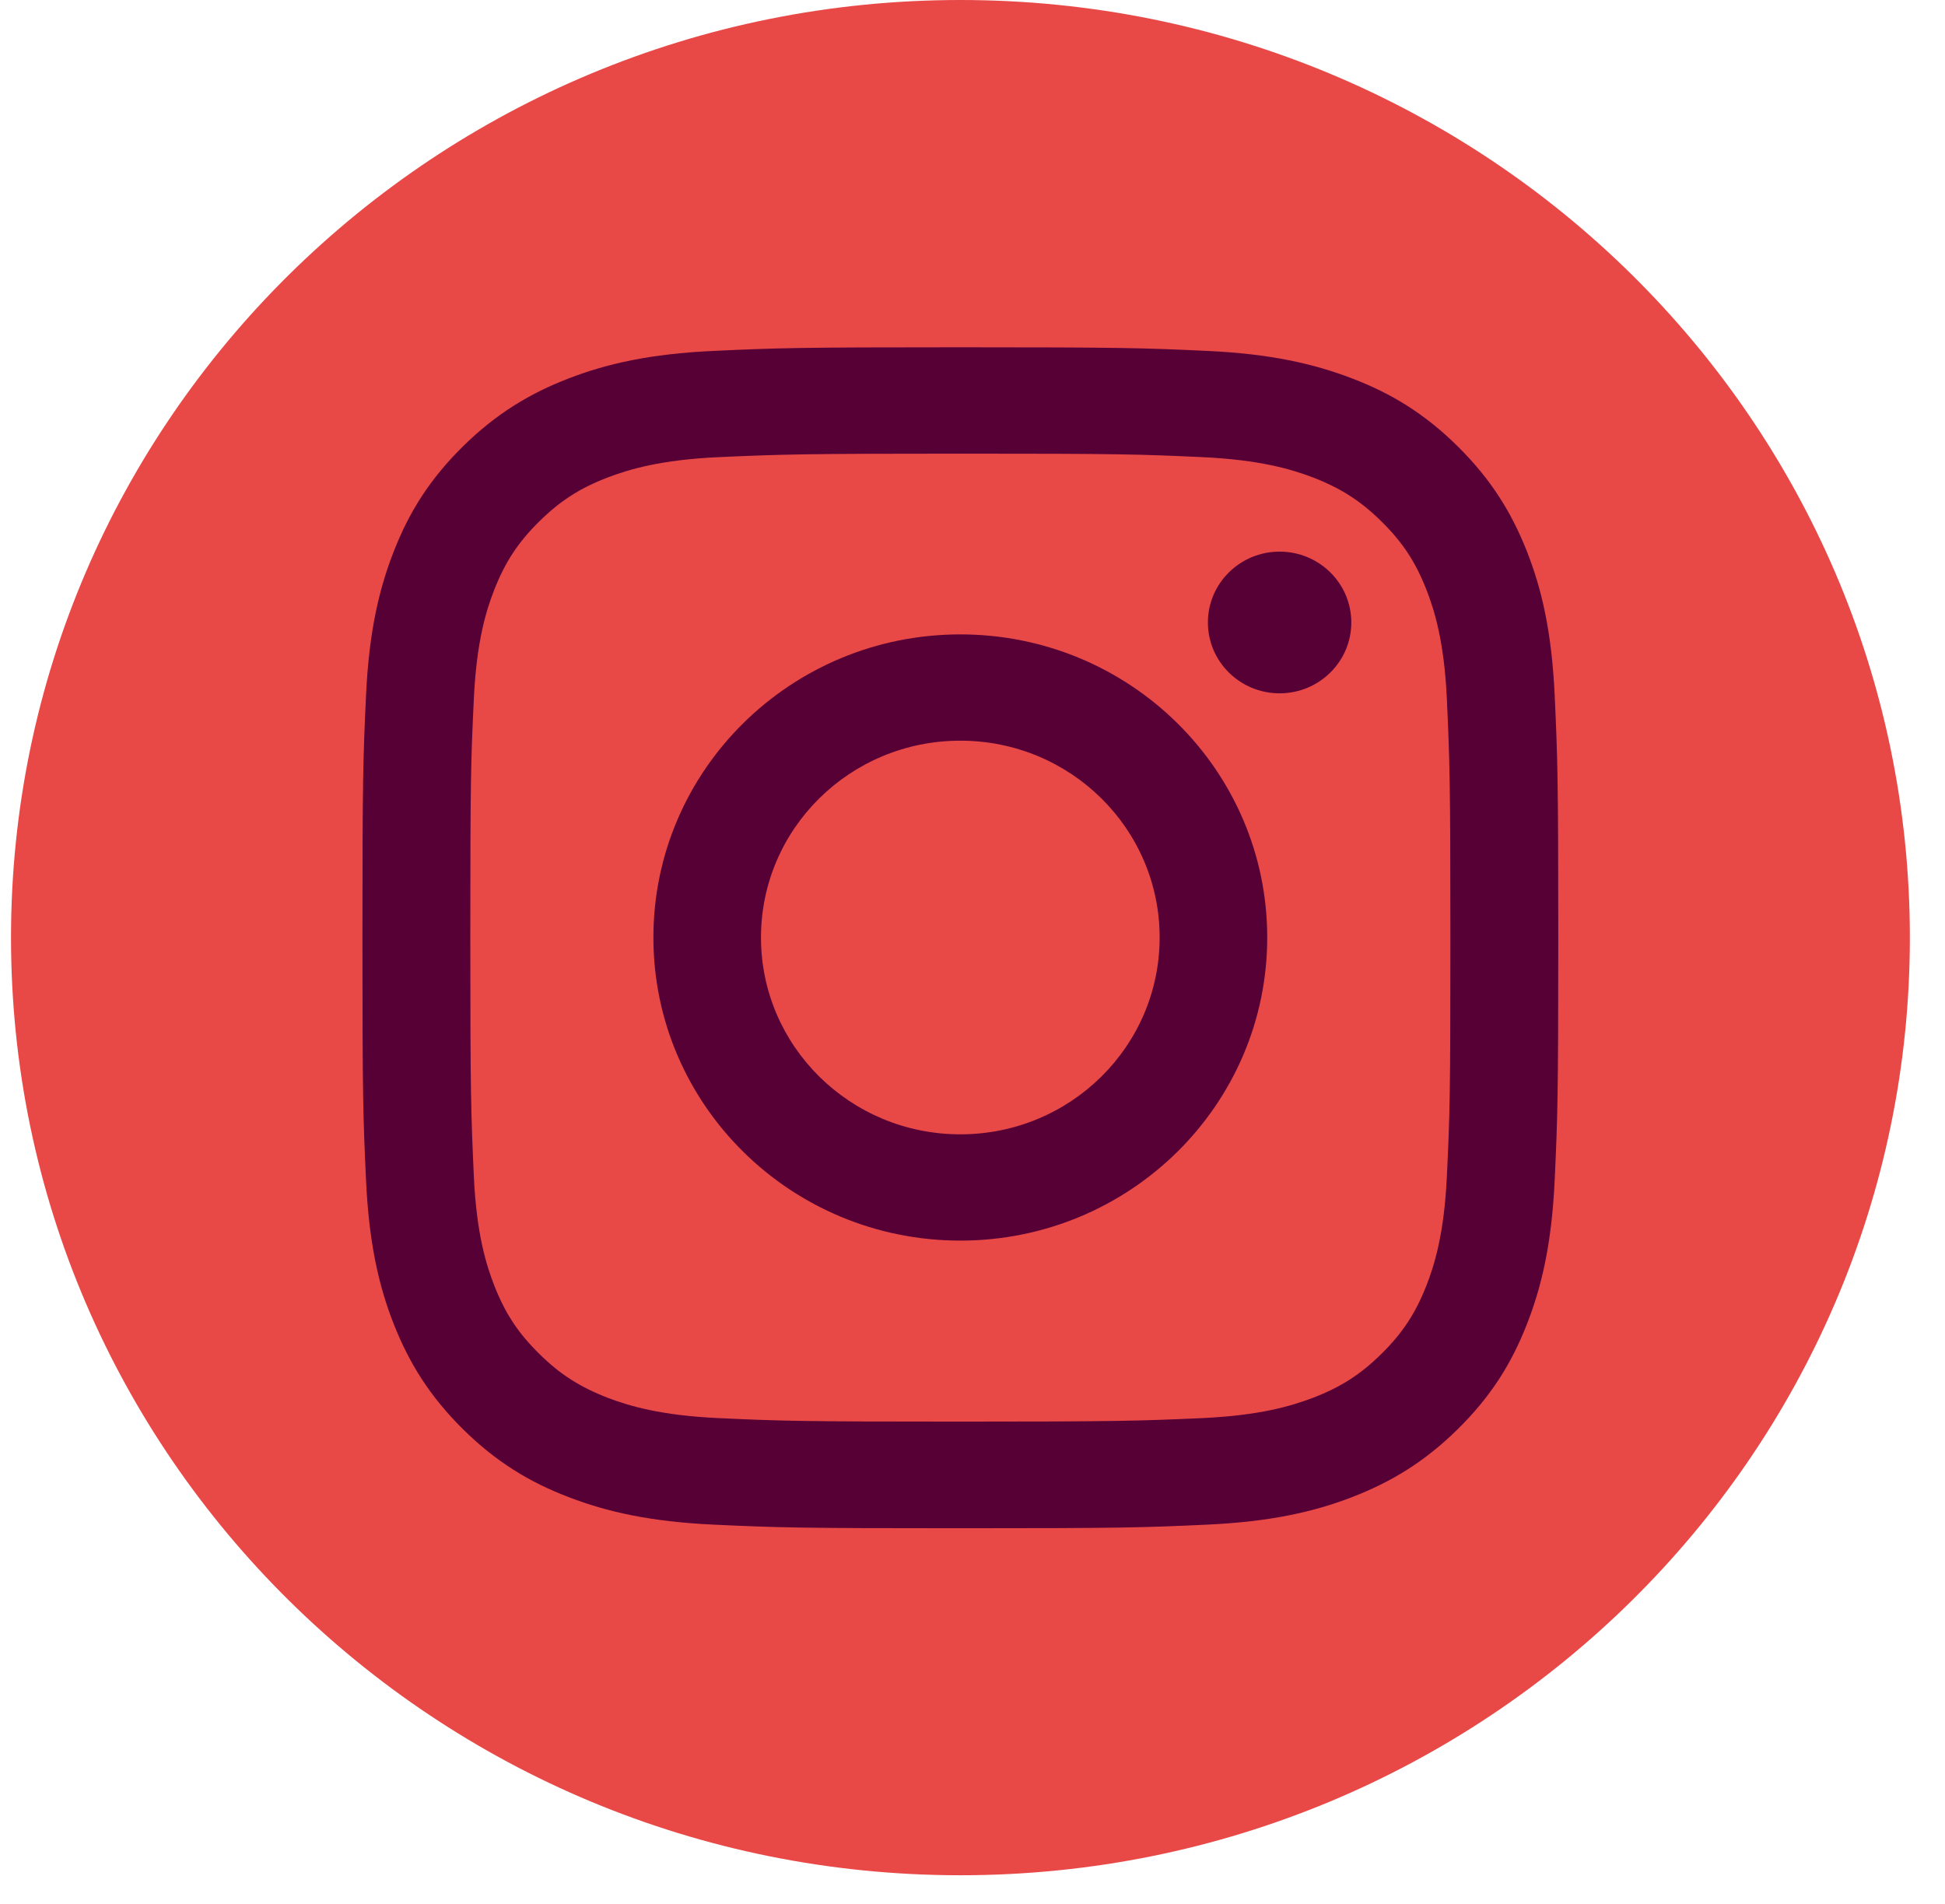
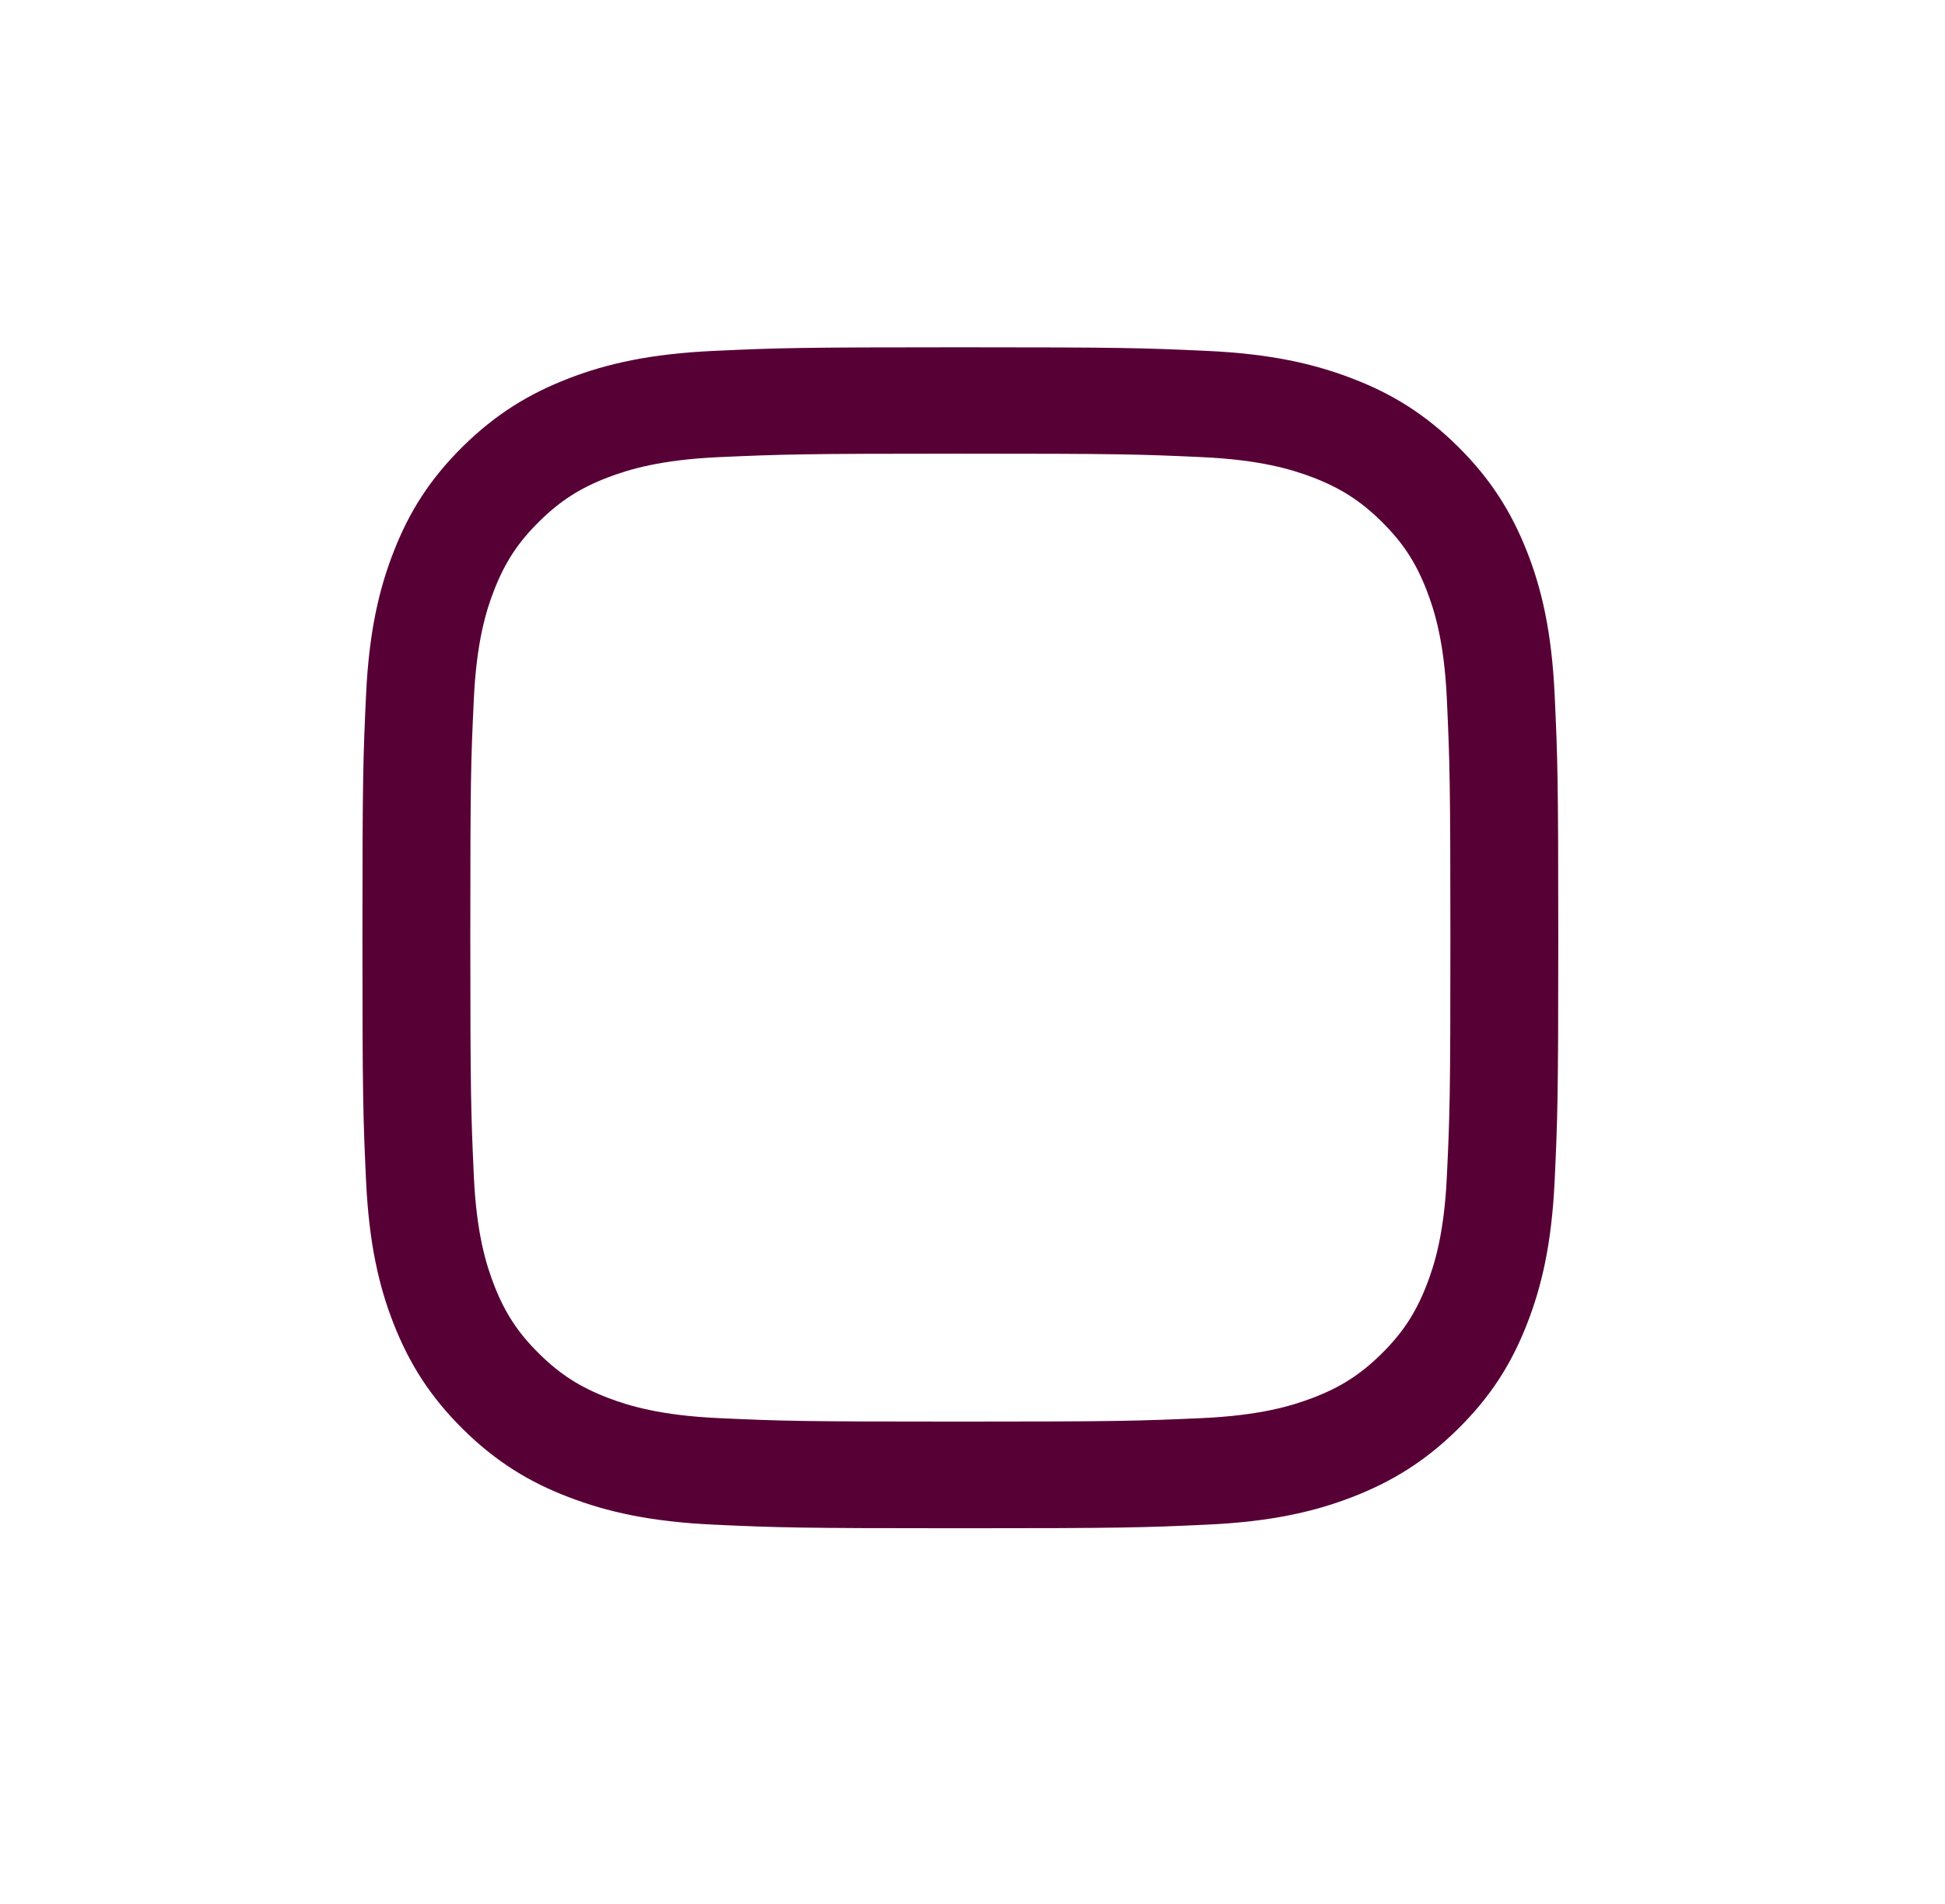
<svg xmlns="http://www.w3.org/2000/svg" width="47" height="46" viewBox="0 0 47 46" fill="none">
-   <path d="M23.208 45.309C35.879 45.309 46.151 35.166 46.151 22.655C46.151 10.143 35.879 0 23.208 0C10.537 0 0.266 10.143 0.266 22.655C0.266 35.166 10.537 45.309 23.208 45.309Z" fill="#E84947" />
  <path d="M23.206 10.961C27.064 10.961 27.52 10.975 29.043 11.045C30.45 11.109 31.214 11.341 31.724 11.535C32.397 11.794 32.88 12.103 33.386 12.603C33.893 13.103 34.205 13.576 34.467 14.244C34.664 14.747 34.899 15.502 34.963 16.892C35.031 18.396 35.048 18.849 35.048 22.655C35.048 26.461 35.035 26.914 34.963 28.417C34.899 29.807 34.664 30.562 34.467 31.065C34.205 31.73 33.893 32.206 33.386 32.707C32.88 33.207 32.401 33.515 31.724 33.774C31.214 33.968 30.45 34.2 29.043 34.264C27.52 34.331 27.064 34.348 23.206 34.348C19.349 34.348 18.893 34.334 17.371 34.264C15.963 34.2 15.199 33.968 14.689 33.774C14.016 33.515 13.533 33.207 13.027 32.707C12.52 32.206 12.208 31.733 11.946 31.065C11.749 30.562 11.514 29.807 11.45 28.417C11.382 26.914 11.365 26.461 11.365 22.655C11.365 18.849 11.378 18.396 11.45 16.892C11.514 15.502 11.749 14.747 11.946 14.244C12.208 13.579 12.52 13.103 13.027 12.603C13.533 12.103 14.012 11.794 14.689 11.535C15.199 11.341 15.963 11.109 17.371 11.045C18.893 10.978 19.352 10.961 23.206 10.961ZM23.206 8.391C19.284 8.391 18.791 8.407 17.252 8.478C15.715 8.548 14.665 8.787 13.744 9.142C12.796 9.508 11.99 9.995 11.185 10.787C10.383 11.579 9.886 12.374 9.519 13.314C9.162 14.22 8.918 15.258 8.846 16.778C8.775 18.298 8.758 18.785 8.758 22.658C8.758 26.531 8.775 27.018 8.846 28.538C8.918 30.055 9.159 31.092 9.519 32.002C9.89 32.938 10.383 33.734 11.185 34.529C11.987 35.321 12.792 35.811 13.744 36.174C14.662 36.526 15.712 36.768 17.252 36.838C18.791 36.909 19.284 36.925 23.206 36.925C27.129 36.925 27.622 36.909 29.161 36.838C30.698 36.768 31.748 36.529 32.669 36.174C33.617 35.808 34.423 35.321 35.228 34.529C36.031 33.737 36.527 32.941 36.894 32.002C37.251 31.096 37.495 30.058 37.567 28.538C37.638 27.018 37.655 26.531 37.655 22.658C37.655 18.785 37.638 18.298 37.567 16.778C37.495 15.261 37.254 14.224 36.894 13.314C36.523 12.378 36.031 11.582 35.228 10.787C34.426 9.995 33.621 9.505 32.669 9.142C31.751 8.79 30.701 8.548 29.161 8.478C27.622 8.407 27.129 8.391 23.206 8.391Z" fill="#570036" />
-   <path d="M23.206 15.328C19.11 15.328 15.789 18.607 15.789 22.651C15.789 26.696 19.11 29.975 23.206 29.975C27.301 29.975 30.622 26.696 30.622 22.651C30.622 18.607 27.301 15.328 23.206 15.328ZM23.206 27.407C20.547 27.407 18.389 25.279 18.389 22.651C18.389 20.023 20.544 17.896 23.206 17.896C25.867 17.896 28.022 20.023 28.022 22.651C28.022 25.279 25.867 27.407 23.206 27.407Z" fill="#570036" />
-   <path d="M30.921 16.752C31.878 16.752 32.654 15.985 32.654 15.04C32.654 14.095 31.878 13.328 30.921 13.328C29.964 13.328 29.188 14.095 29.188 15.04C29.188 15.985 29.964 16.752 30.921 16.752Z" fill="#570036" />
</svg>